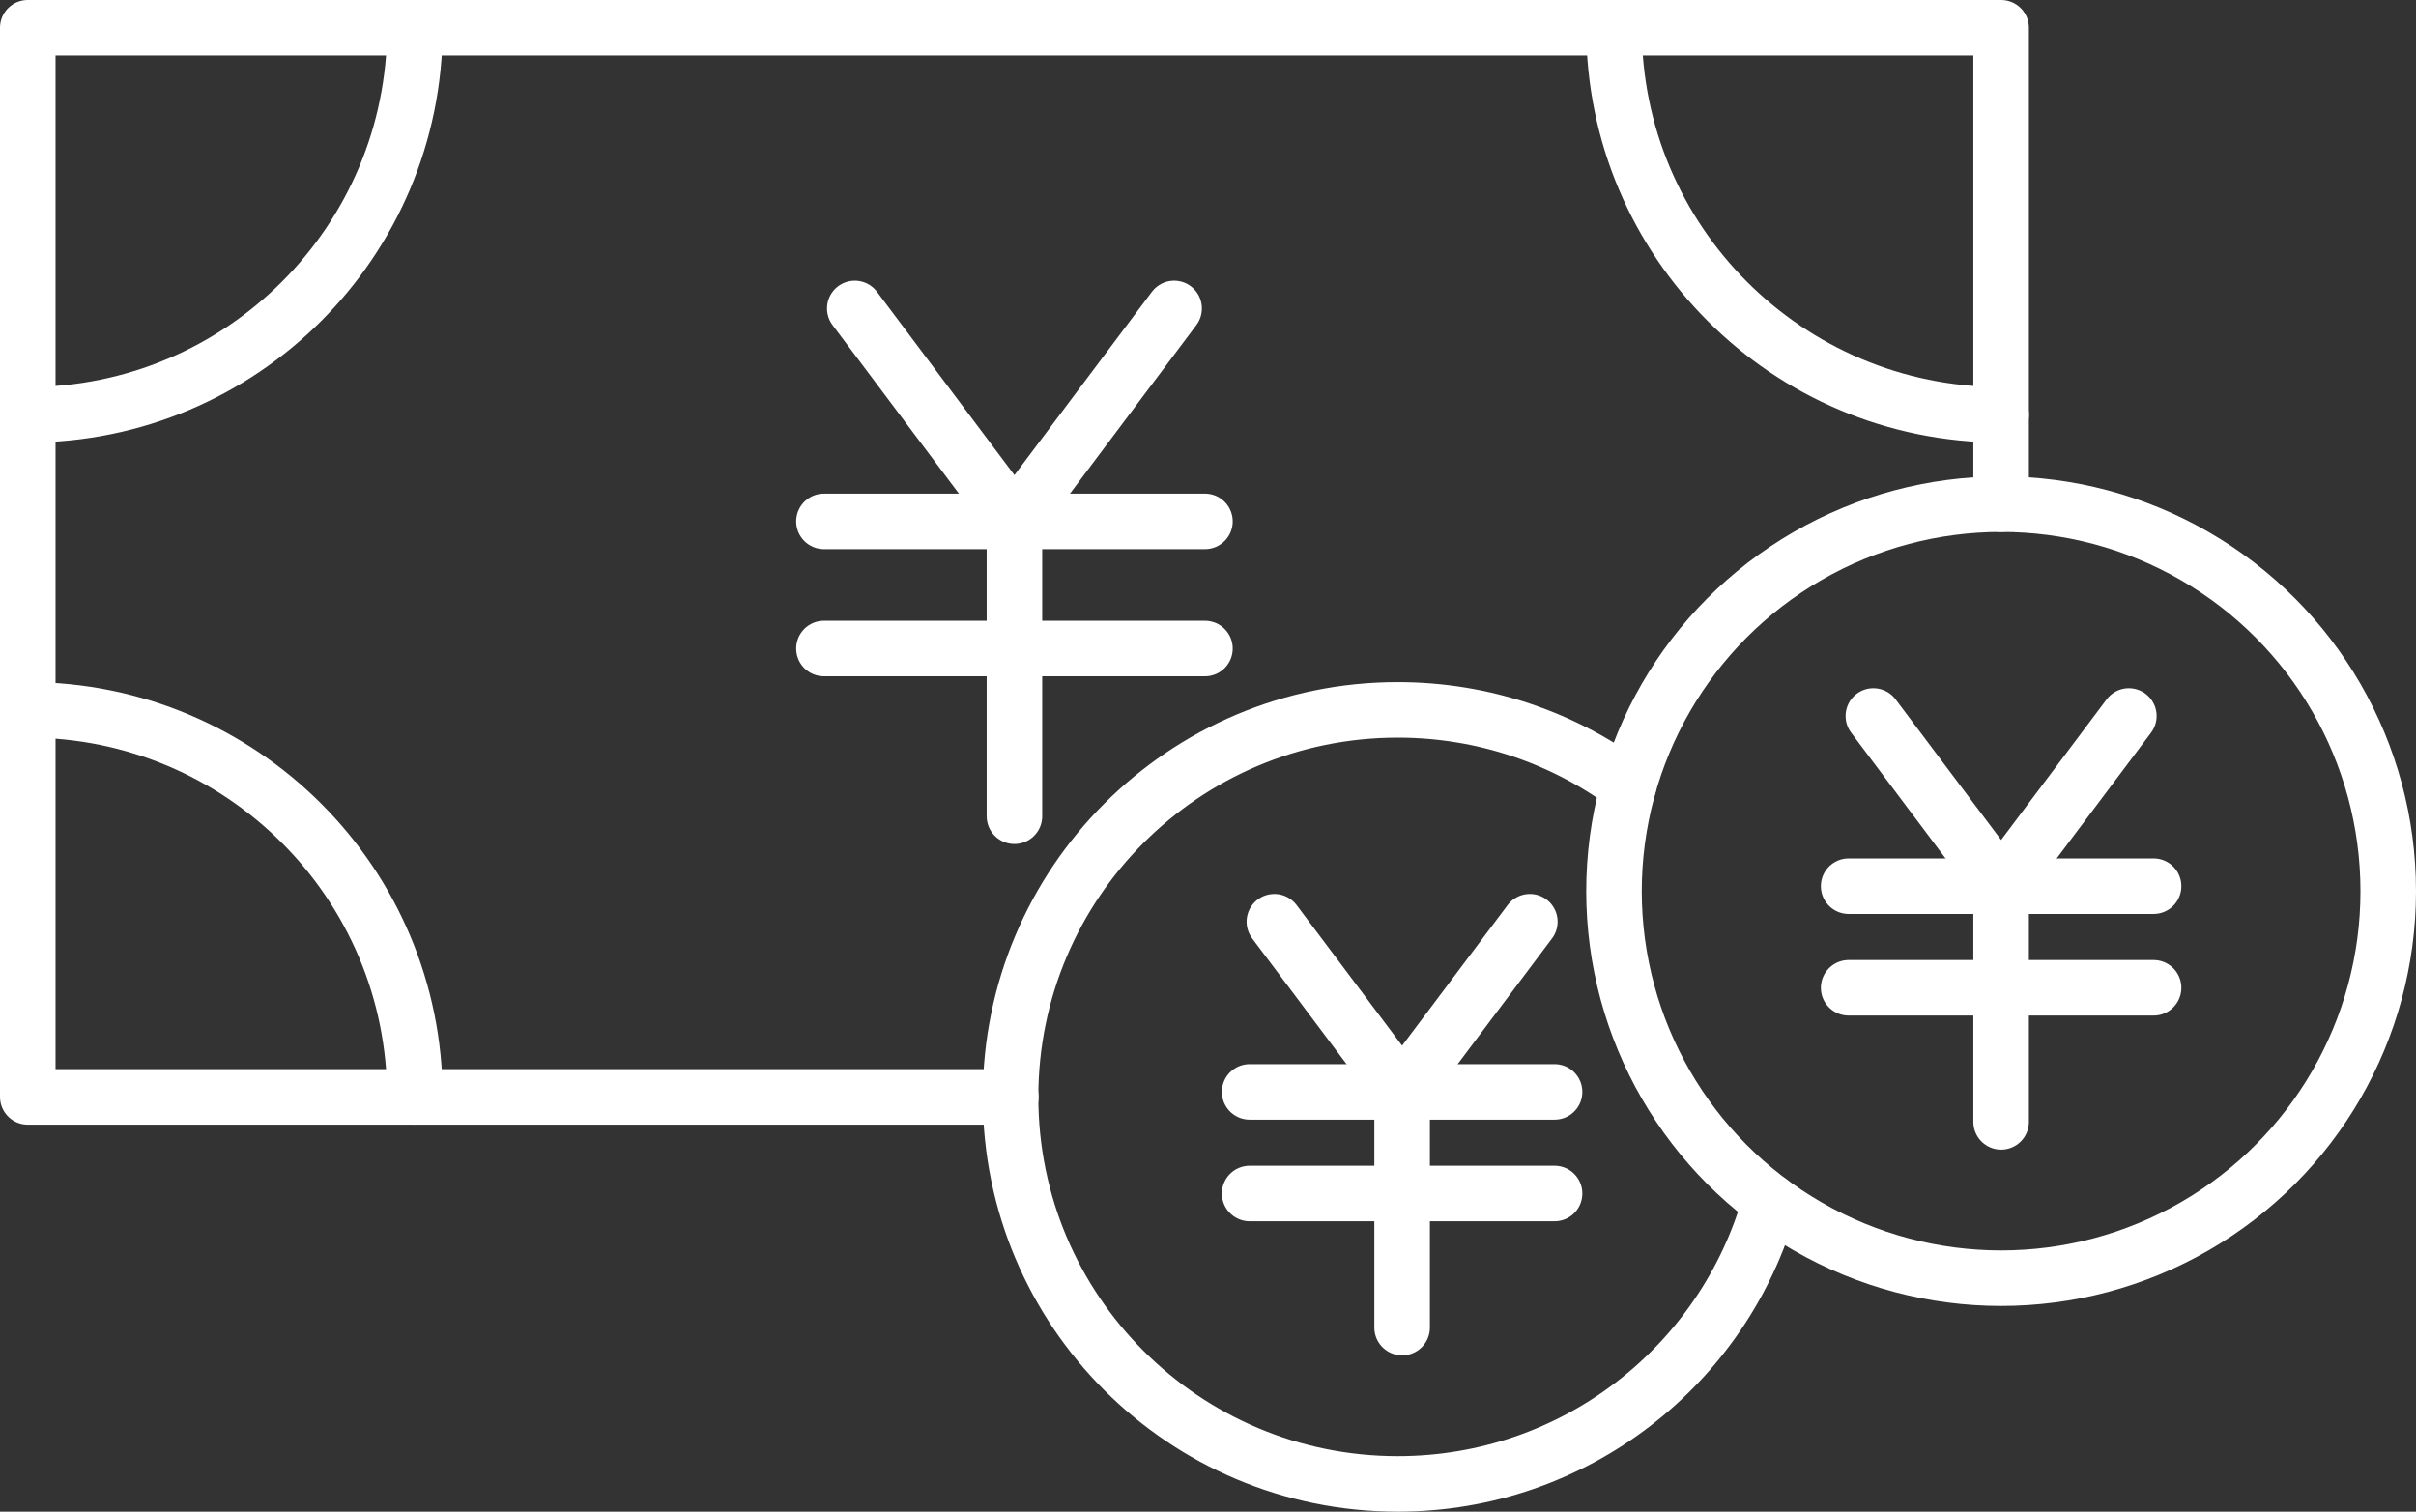
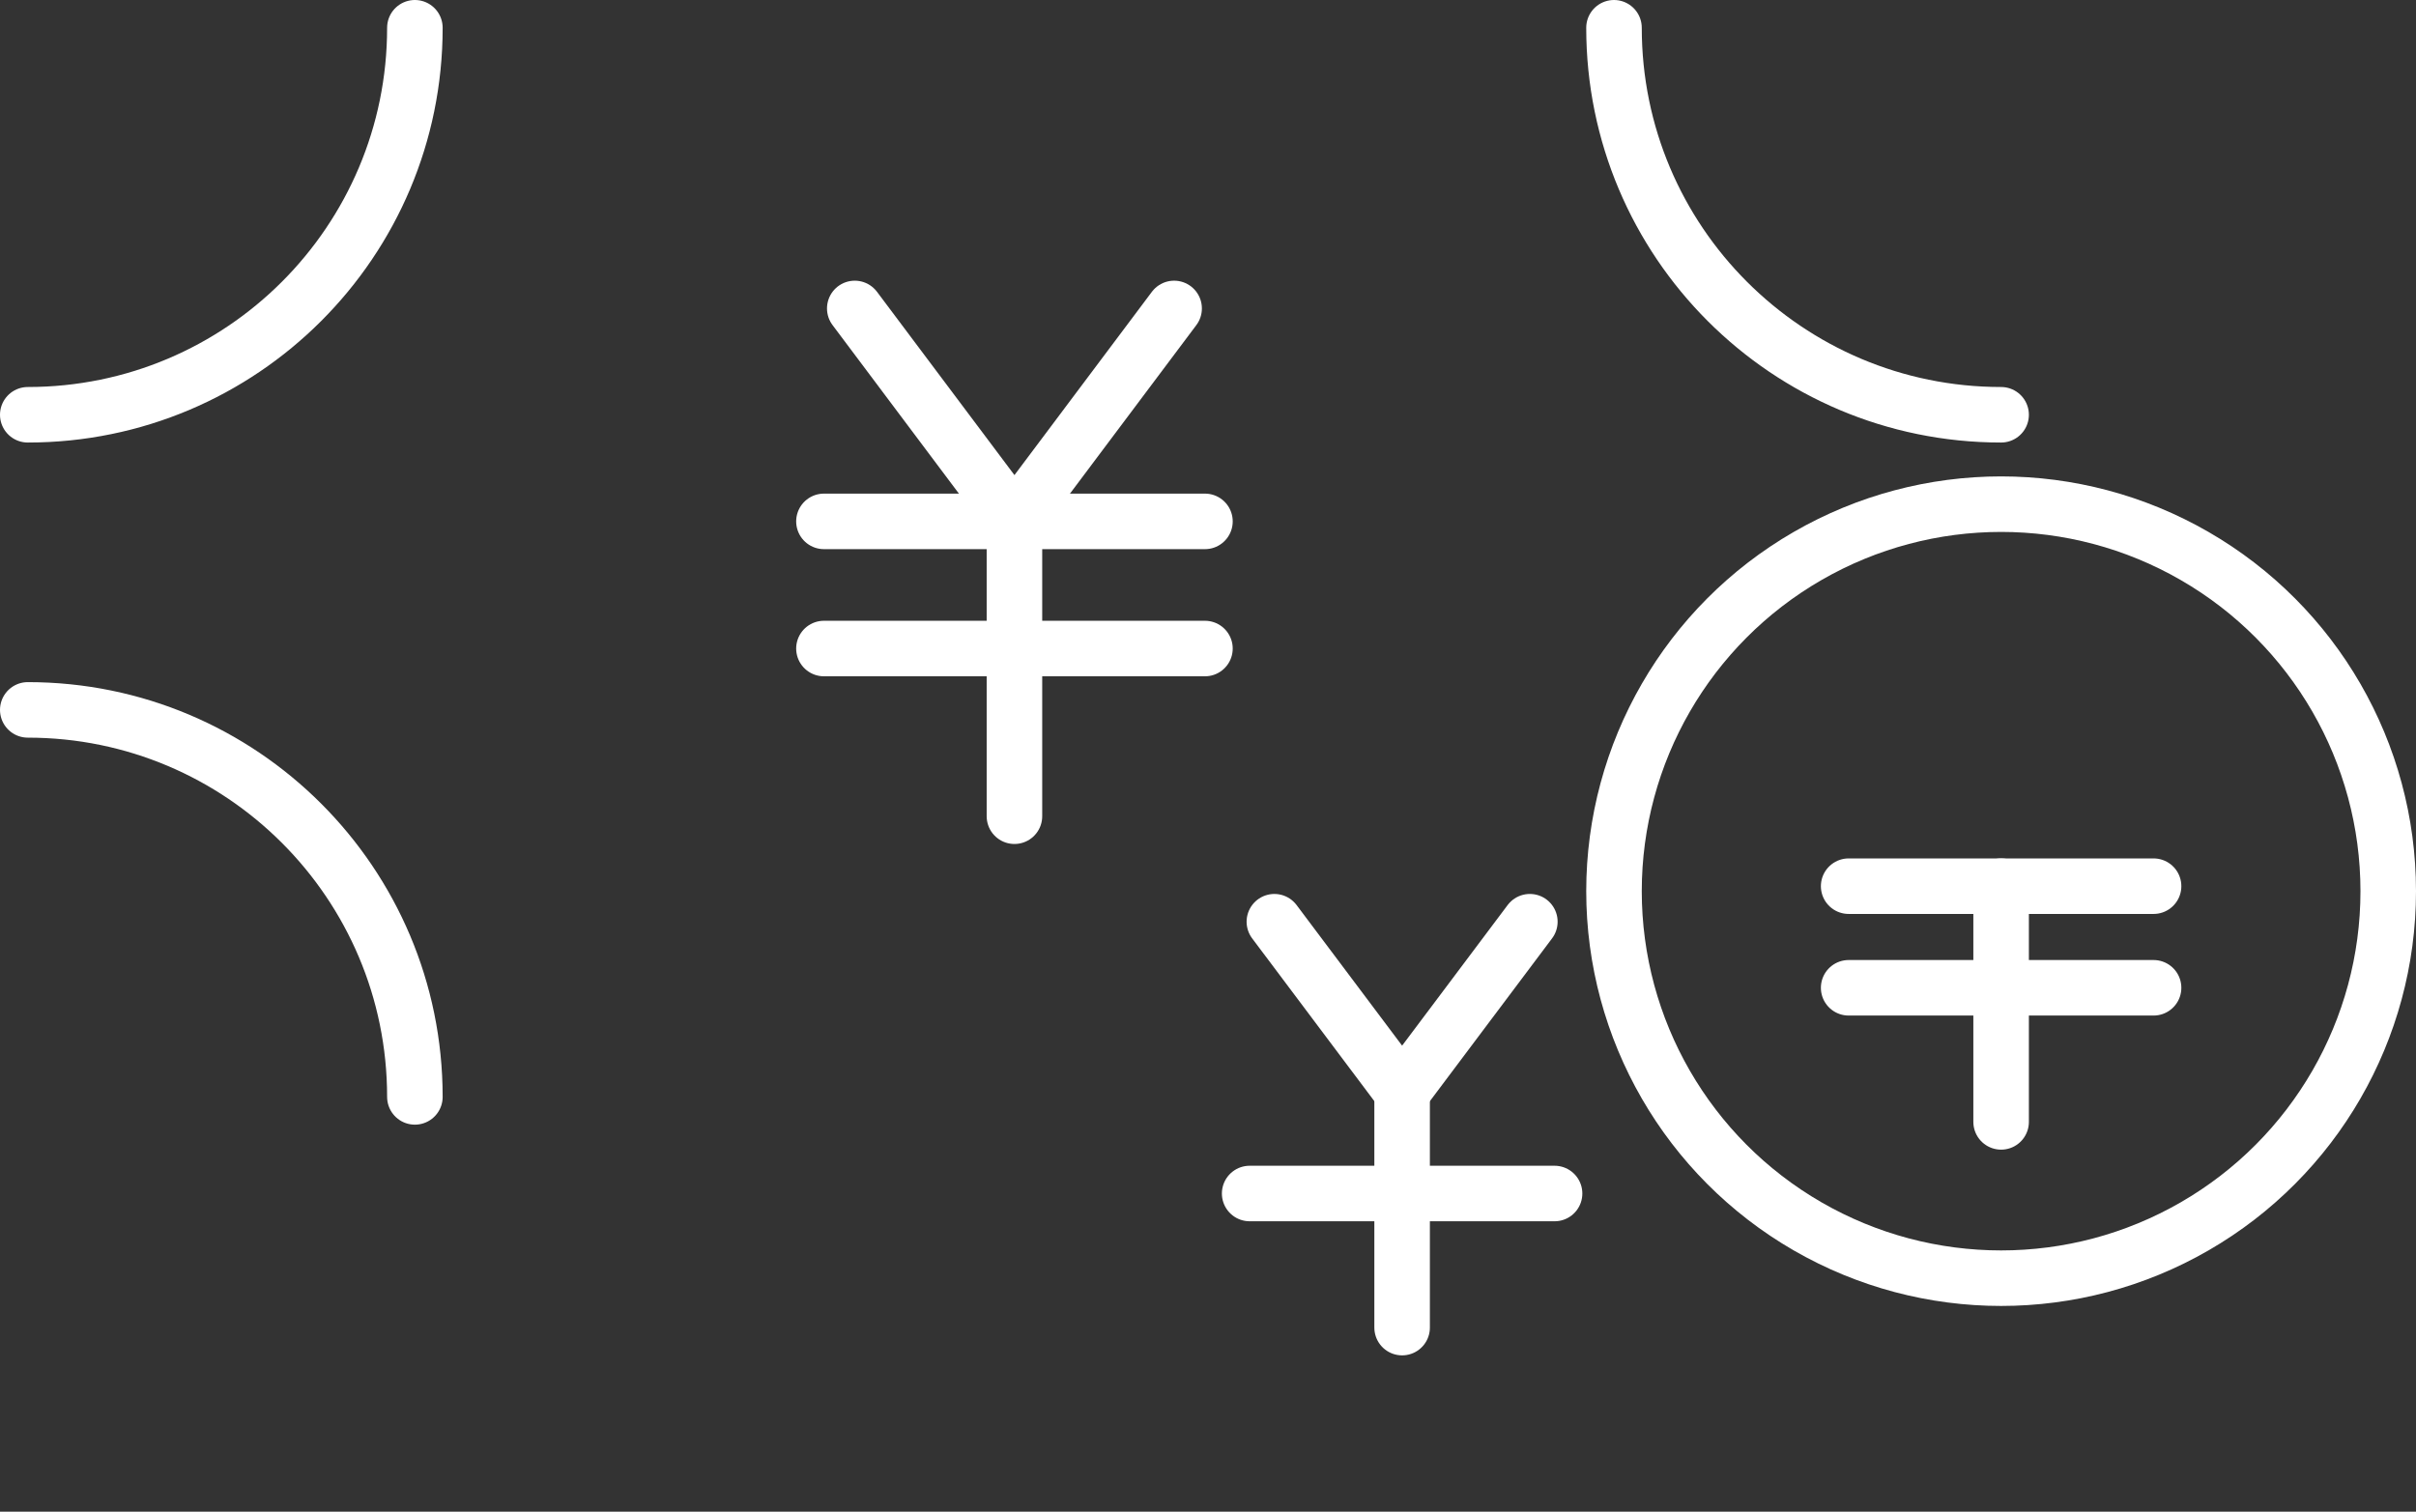
<svg xmlns="http://www.w3.org/2000/svg" id="_イヤー_2" viewBox="0 0 87 54.45">
  <rect x="0" y="0" width="87" height="54.45" fill="#333333" stroke="none" />
  <defs>
    <style>.cls-1{fill:none;stroke:#fff;stroke-linecap:round;stroke-linejoin:round;stroke-width:2px;}</style>
  </defs>
  <g id="_イヤー_1-2">
    <g>
-       <polyline class="cls-1" points="36.4 39.51 1 39.51 1 1 72.06 1 72.06 18.16" />
      <path class="cls-1" d="M14.94,1c0,7.7-6.24,13.94-13.94,13.94" />
      <path class="cls-1" d="M1,25.57c7.7,0,13.94,6.24,13.94,13.94" />
      <path class="cls-1" d="M58.12,1c0,7.7,6.24,13.94,13.94,13.94" />
      <circle class="cls-1" cx="72.06" cy="32.1" r="13.94" />
-       <path class="cls-1" d="M58.64,28.31c-2.32-1.72-5.19-2.74-8.31-2.74-7.7,0-13.94,6.24-13.94,13.94s6.24,13.94,13.94,13.94c6.39,0,11.77-4.29,13.41-10.16" />
      <g>
        <polyline class="cls-1" points="42.28 11.11 36.53 18.78 30.78 11.11" />
        <line class="cls-1" x1="36.53" y1="18.78" x2="36.53" y2="29.4" />
        <line class="cls-1" x1="29.67" y1="18.78" x2="43.39" y2="18.78" />
        <line class="cls-1" x1="29.67" y1="23.36" x2="43.39" y2="23.36" />
      </g>
      <g>
        <polyline class="cls-1" points="55.09 33.2 50.49 39.33 45.89 33.2" />
        <line class="cls-1" x1="50.49" y1="39.33" x2="50.49" y2="47.82" />
-         <line class="cls-1" x1="45" y1="39.33" x2="55.98" y2="39.33" />
        <line class="cls-1" x1="45" y1="42.99" x2="55.98" y2="42.99" />
      </g>
      <g>
-         <polyline class="cls-1" points="76.66 25.79 72.06 31.92 67.46 25.79" />
        <line class="cls-1" x1="72.06" y1="31.92" x2="72.06" y2="40.41" />
        <line class="cls-1" x1="66.57" y1="31.92" x2="77.55" y2="31.92" />
        <line class="cls-1" x1="66.57" y1="35.58" x2="77.55" y2="35.58" />
      </g>
    </g>
  </g>
</svg>